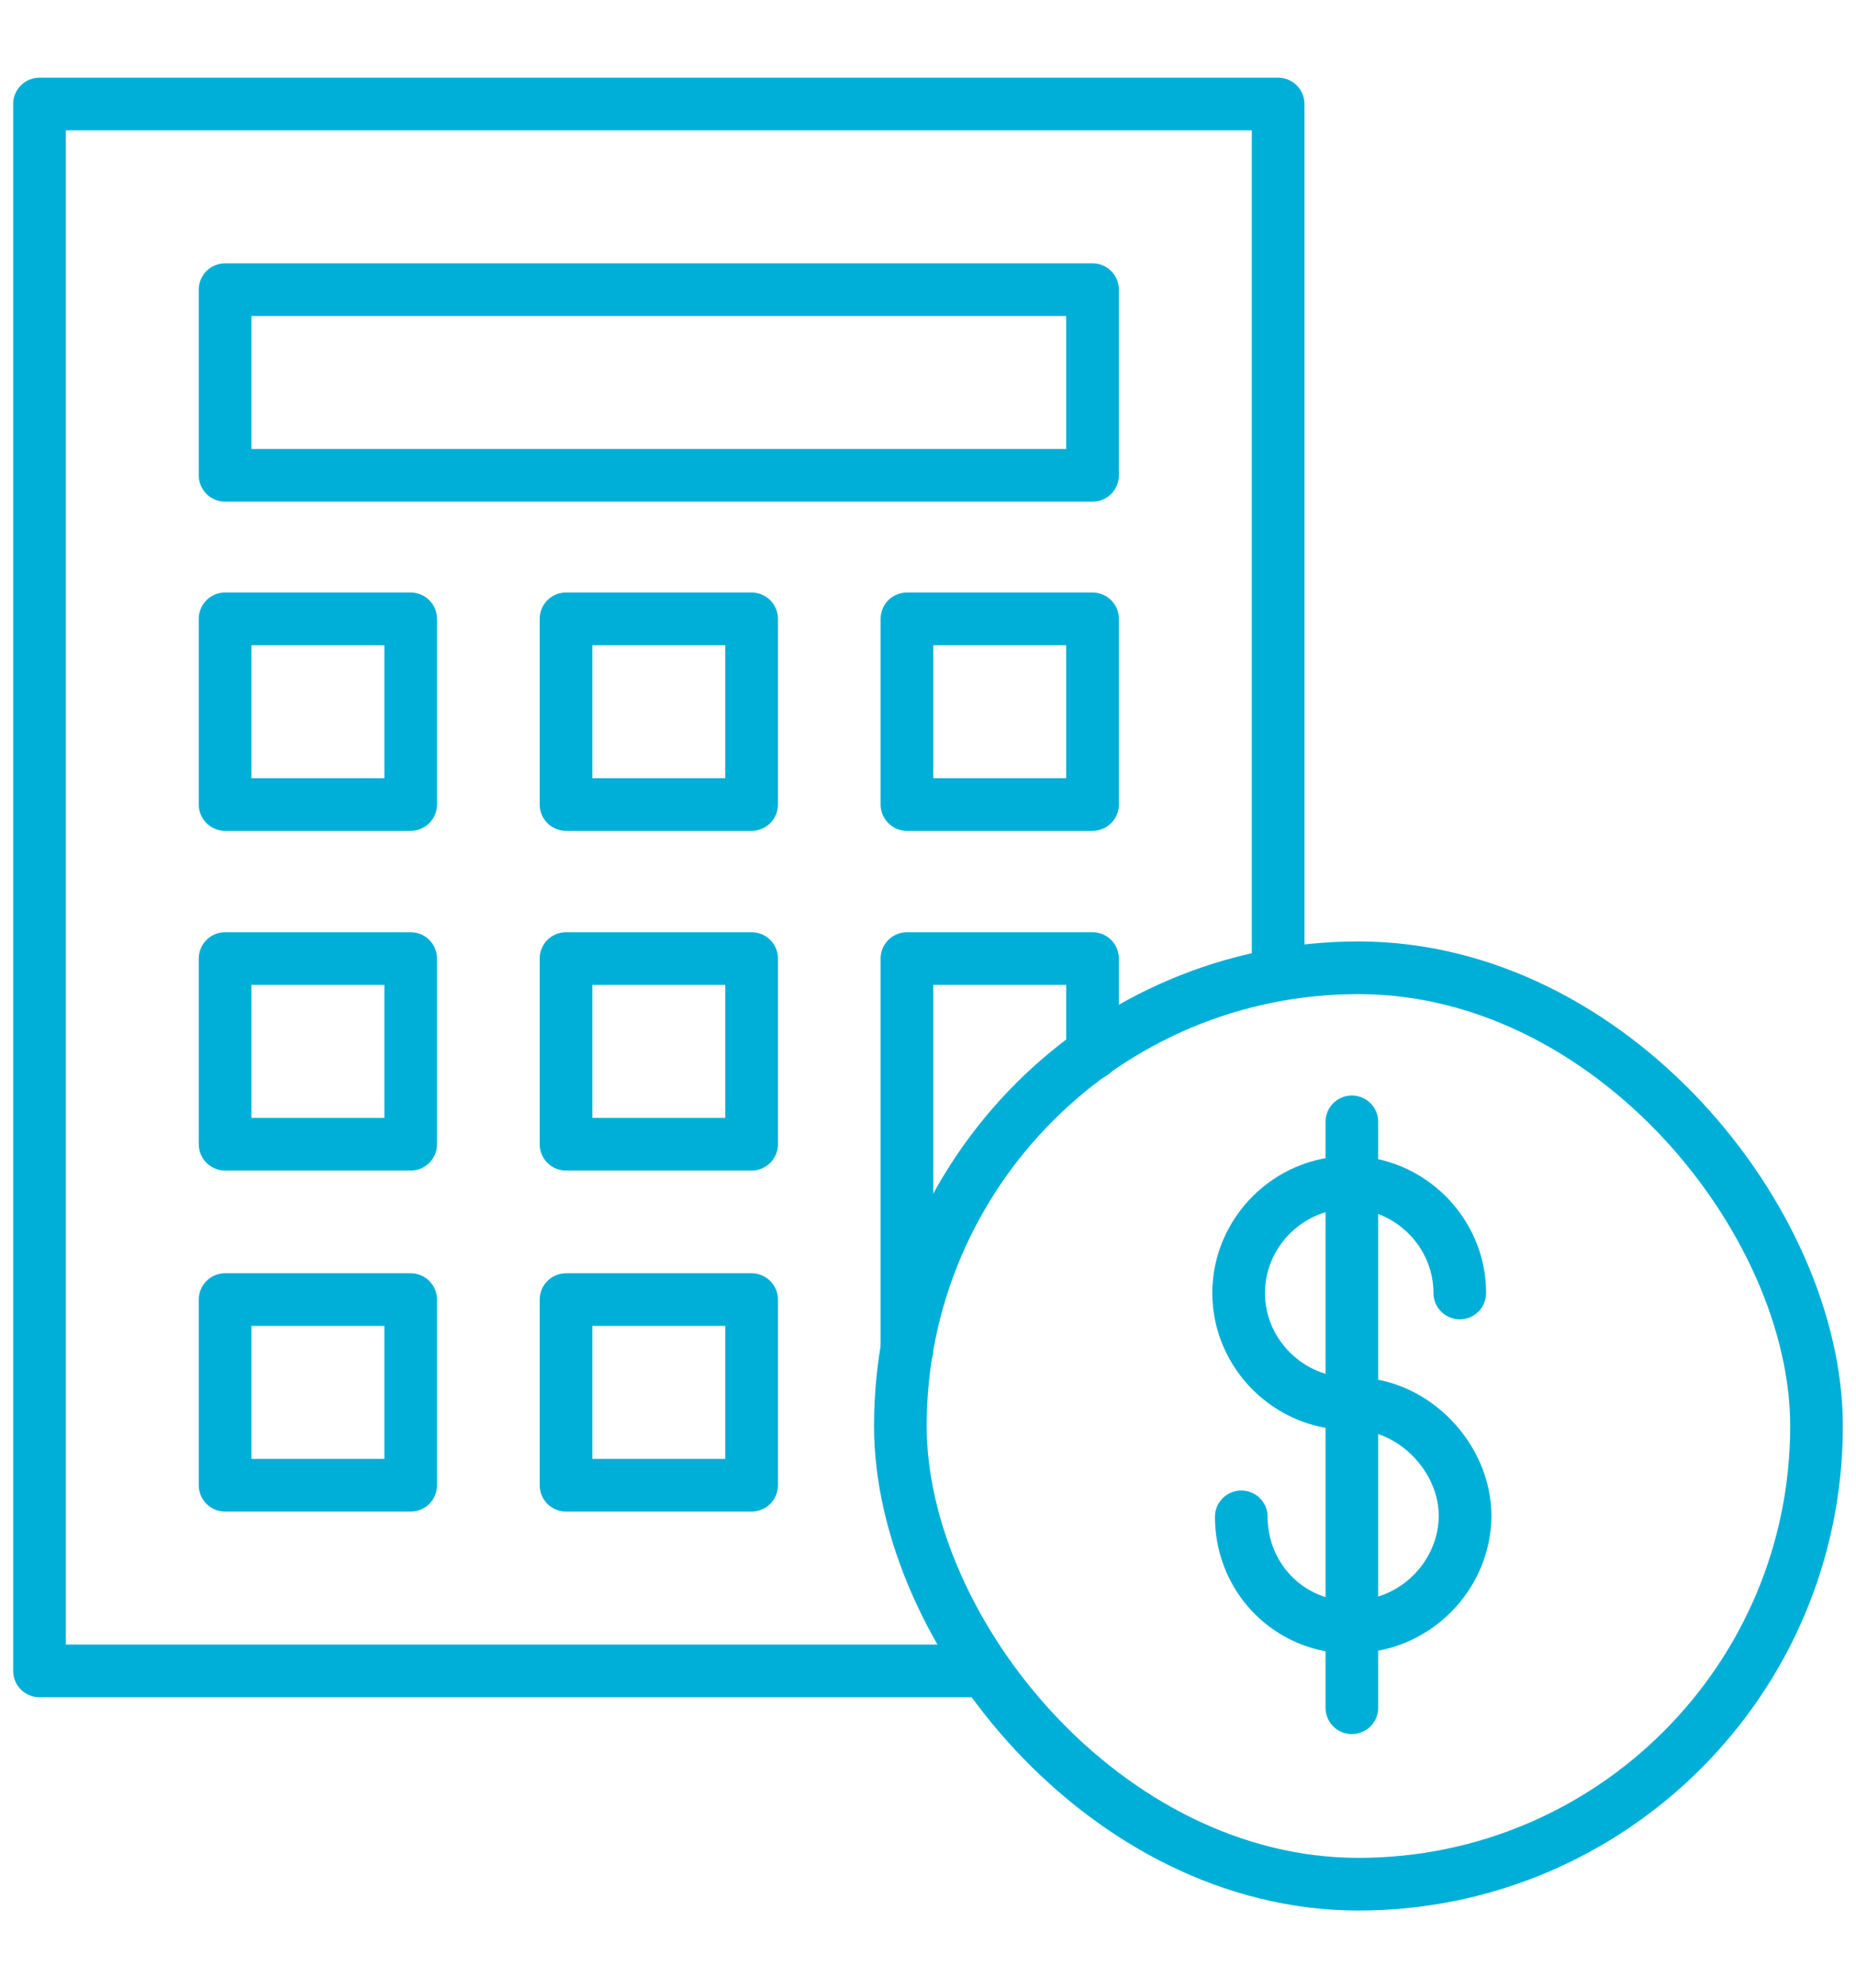
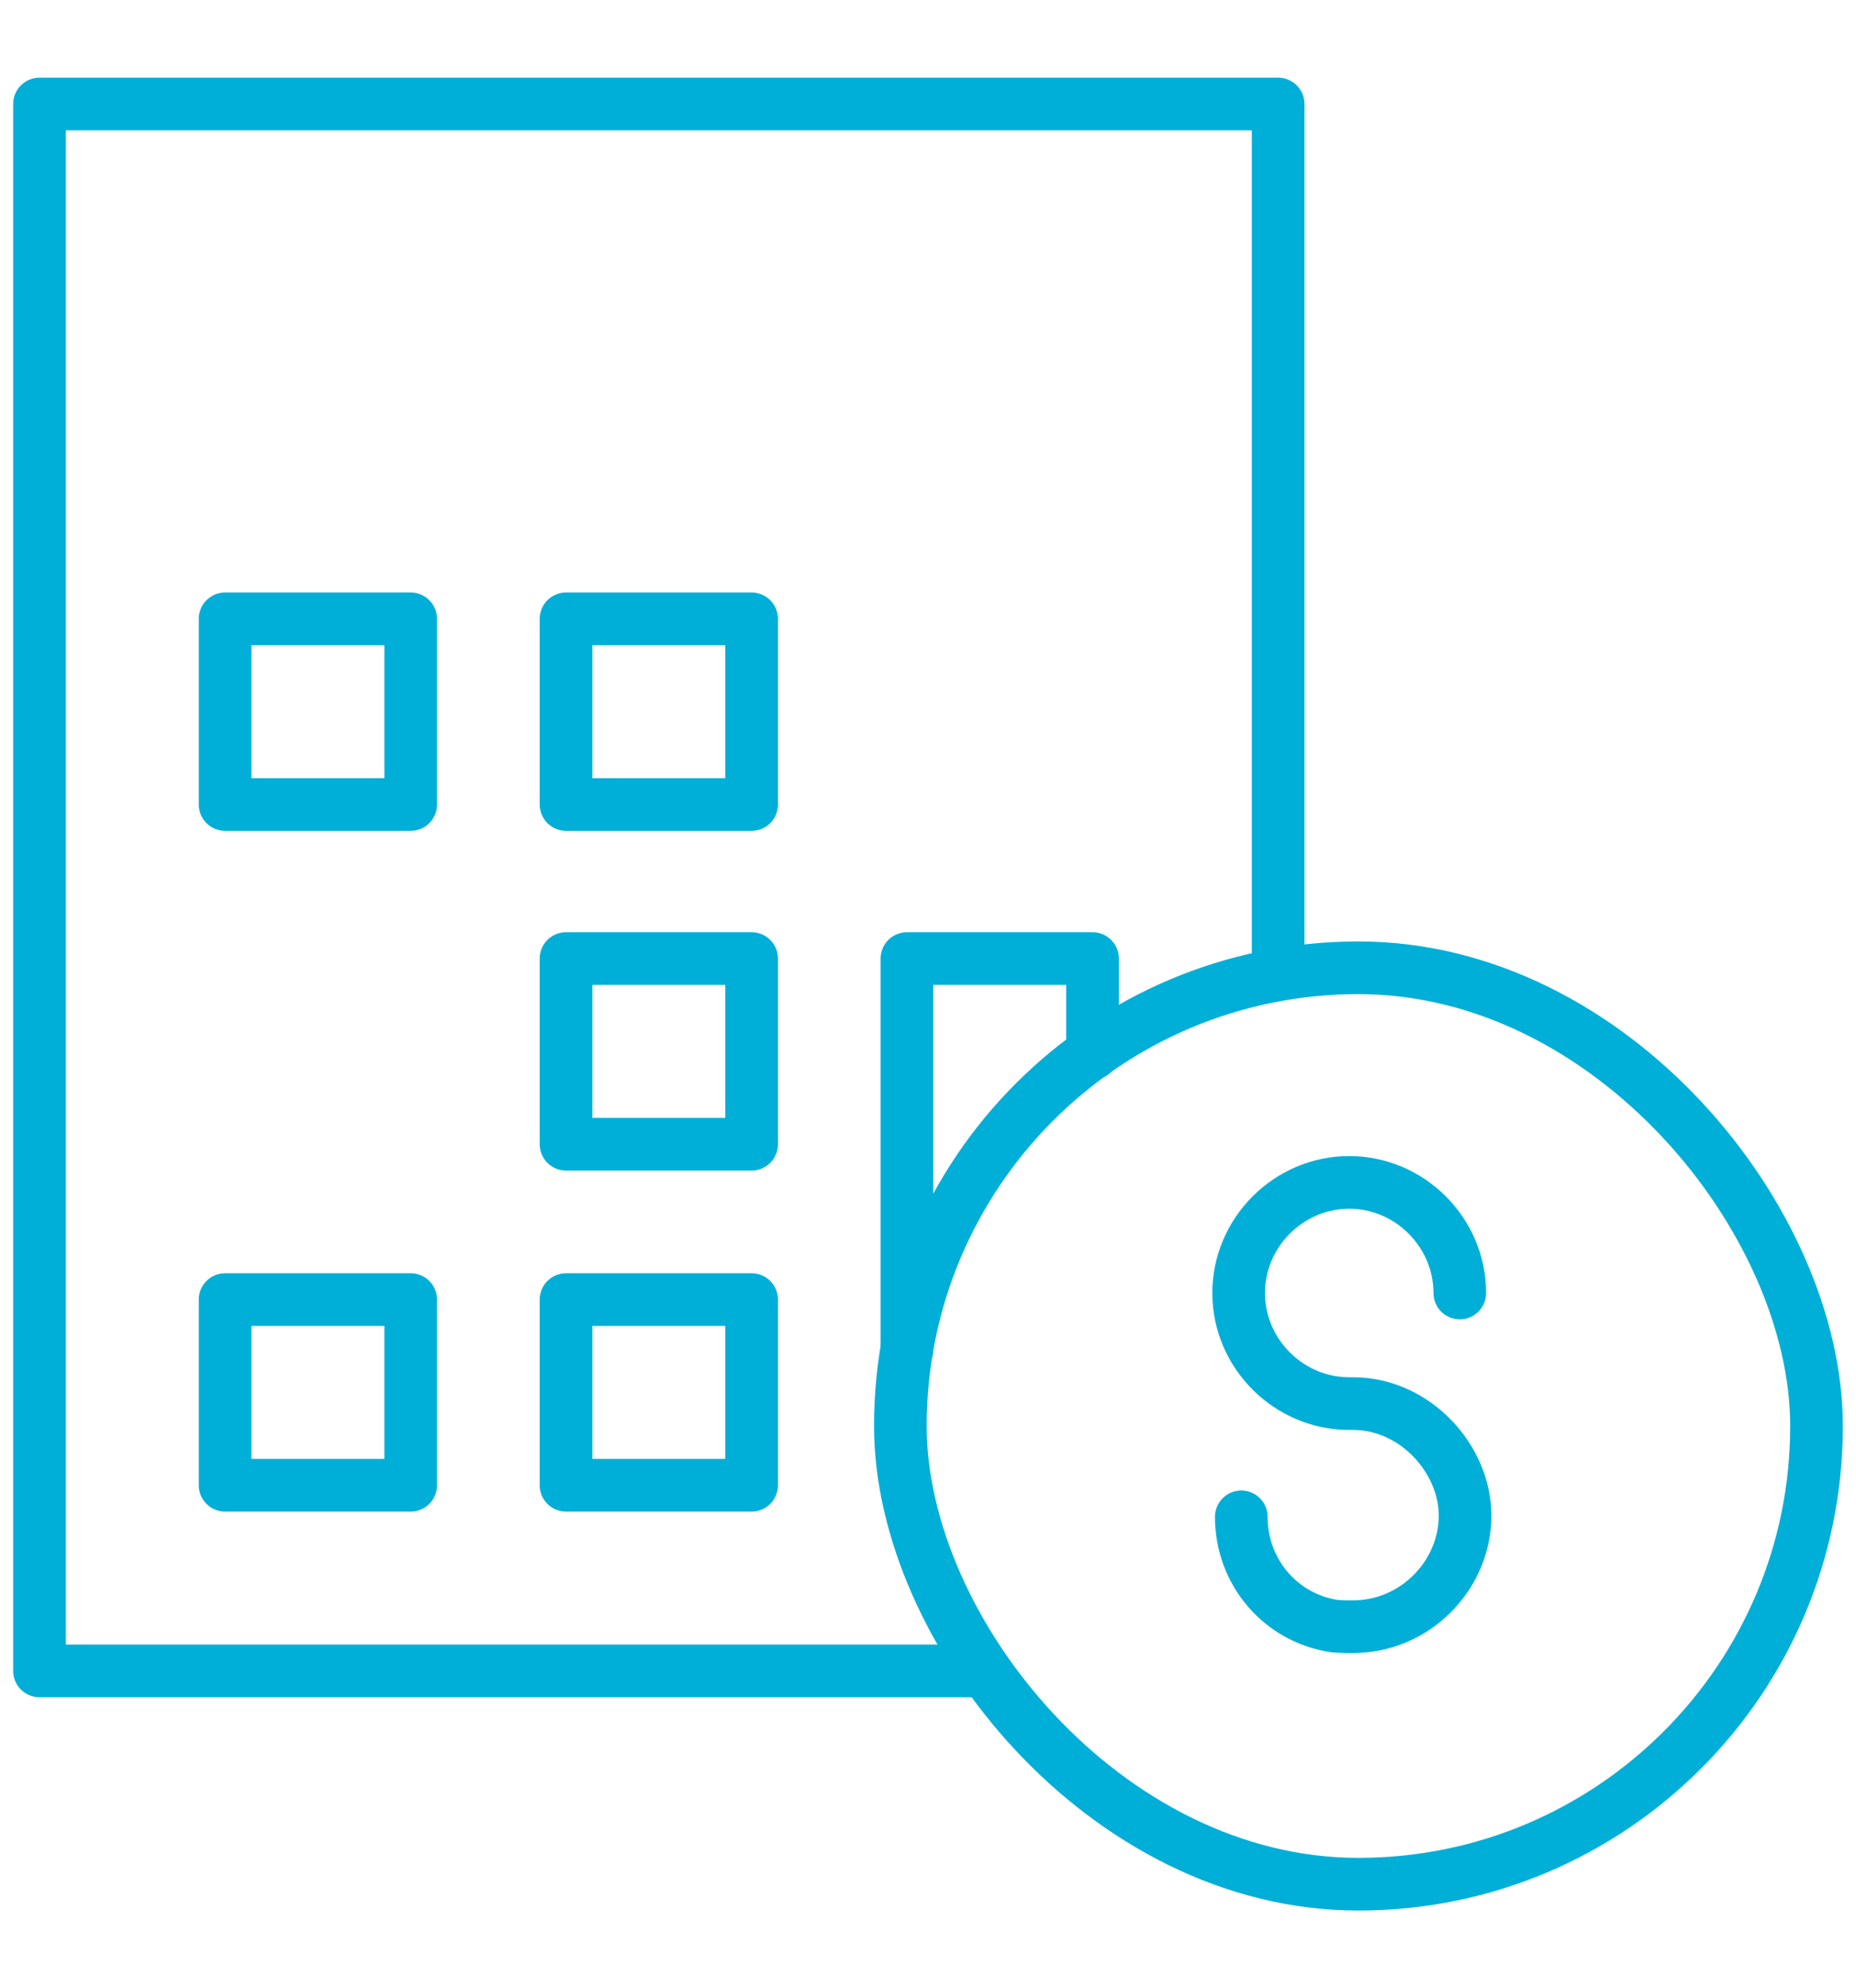
<svg xmlns="http://www.w3.org/2000/svg" id="Layer_1" version="1.1" viewBox="0 0 141 151">
  <defs>
    <style>
      .st0 {
        fill: none;
        stroke: #00afd7;
        stroke-linecap: round;
        stroke-linejoin: round;
        stroke-width: 4px;
      }
    </style>
  </defs>
  <g>
    <polyline class="st0" points="73.8 126.9 3 126.9 3 7.9 97.1 7.9 97.1 74" />
    <g>
      <rect class="st0" x="17.1" y="47" width="14.1" height="14.1" />
-       <rect class="st0" x="17.1" y="22" width="65.9" height="14.1" />
-       <rect class="st0" x="17.1" y="72.8" width="14.1" height="14.1" />
      <rect class="st0" x="17.1" y="98.7" width="14.1" height="14.1" />
      <rect class="st0" x="43" y="47" width="14.1" height="14.1" />
      <rect class="st0" x="43" y="72.8" width="14.1" height="14.1" />
      <rect class="st0" x="43" y="98.7" width="14.1" height="14.1" />
-       <rect class="st0" x="68.9" y="47" width="14.1" height="14.1" />
      <polyline class="st0" points="68.9 102.5 68.9 72.8 83 72.8 83 80" />
    </g>
  </g>
  <rect class="st0" x="68.4" y="73.5" width="69.6" height="69.6" rx="34.8" ry="34.8" />
  <g>
    <path class="st0" d="M94.3,115.2c0,4.2,3,7.7,7.1,8.3,0,0,1.2.1,2.2,0,4.3-.4,7.7-4.1,7.7-8.4s-3.8-8.5-8.5-8.5h-.3c-4.6,0-8.4-3.8-8.4-8.4s3.8-8.4,8.4-8.4,8.4,3.8,8.4,8.4" />
-     <line class="st0" x1="102.7" y1="85.2" x2="102.7" y2="129.7" />
  </g>
</svg>